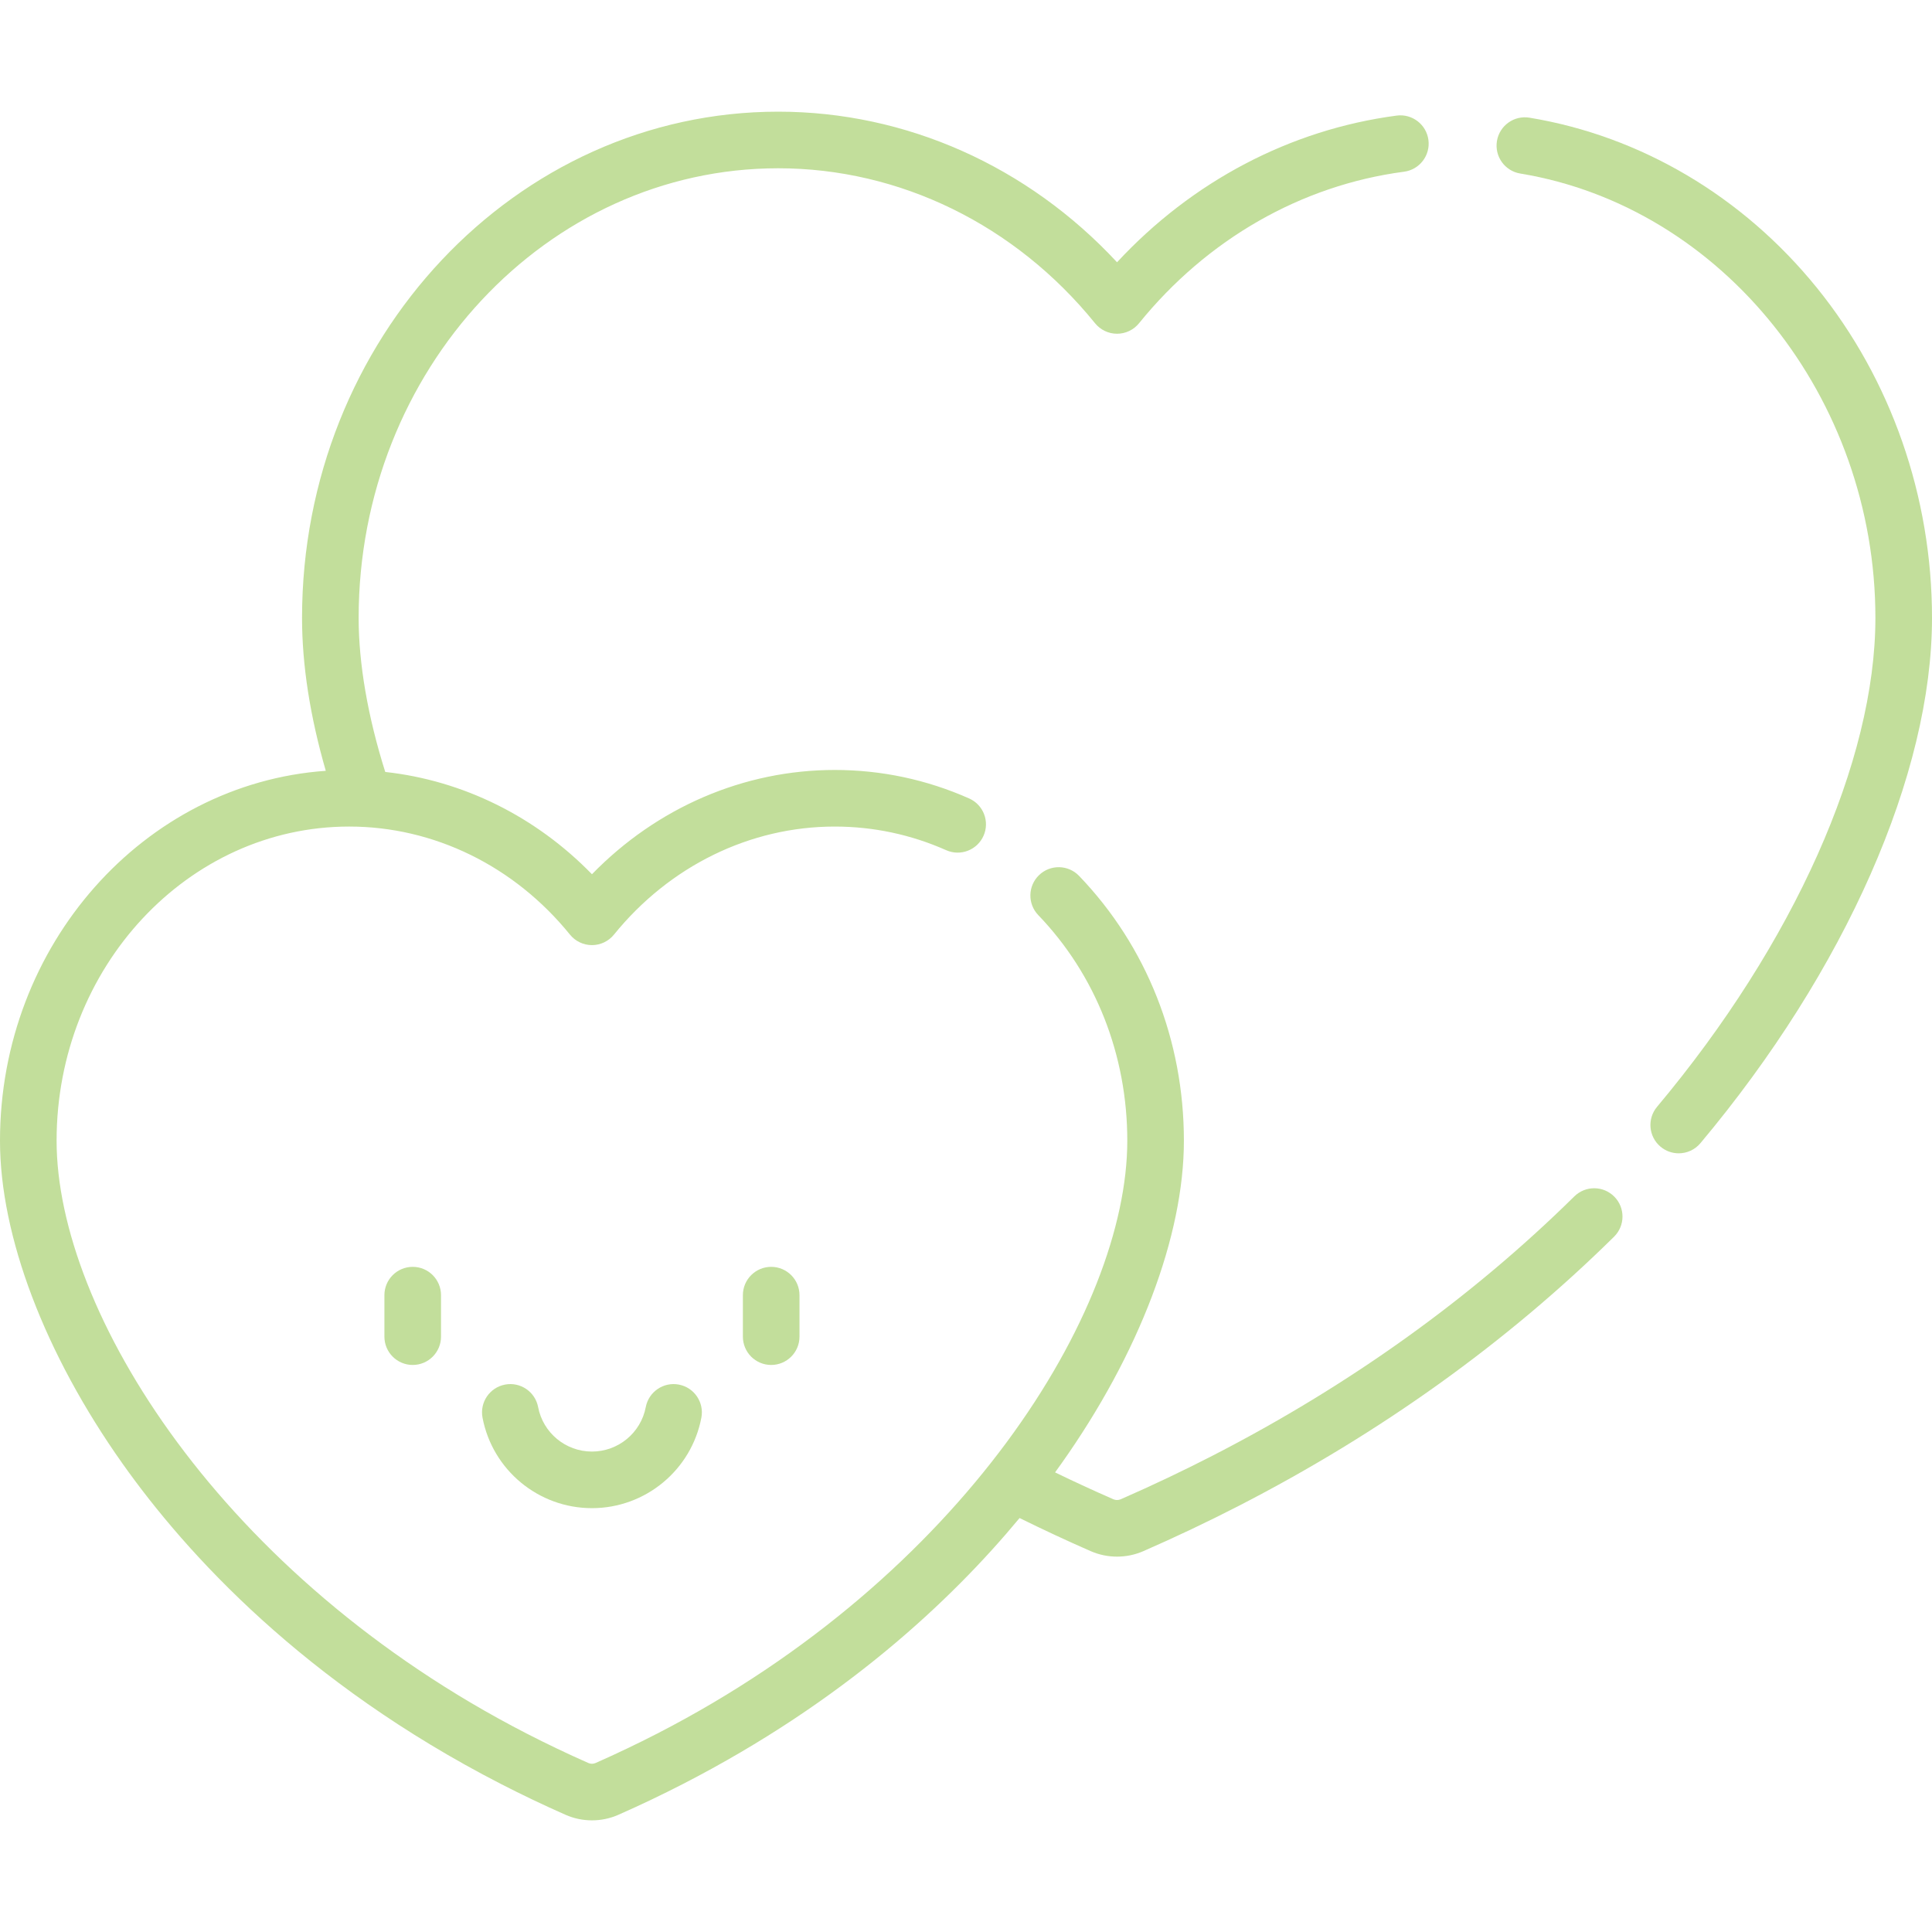
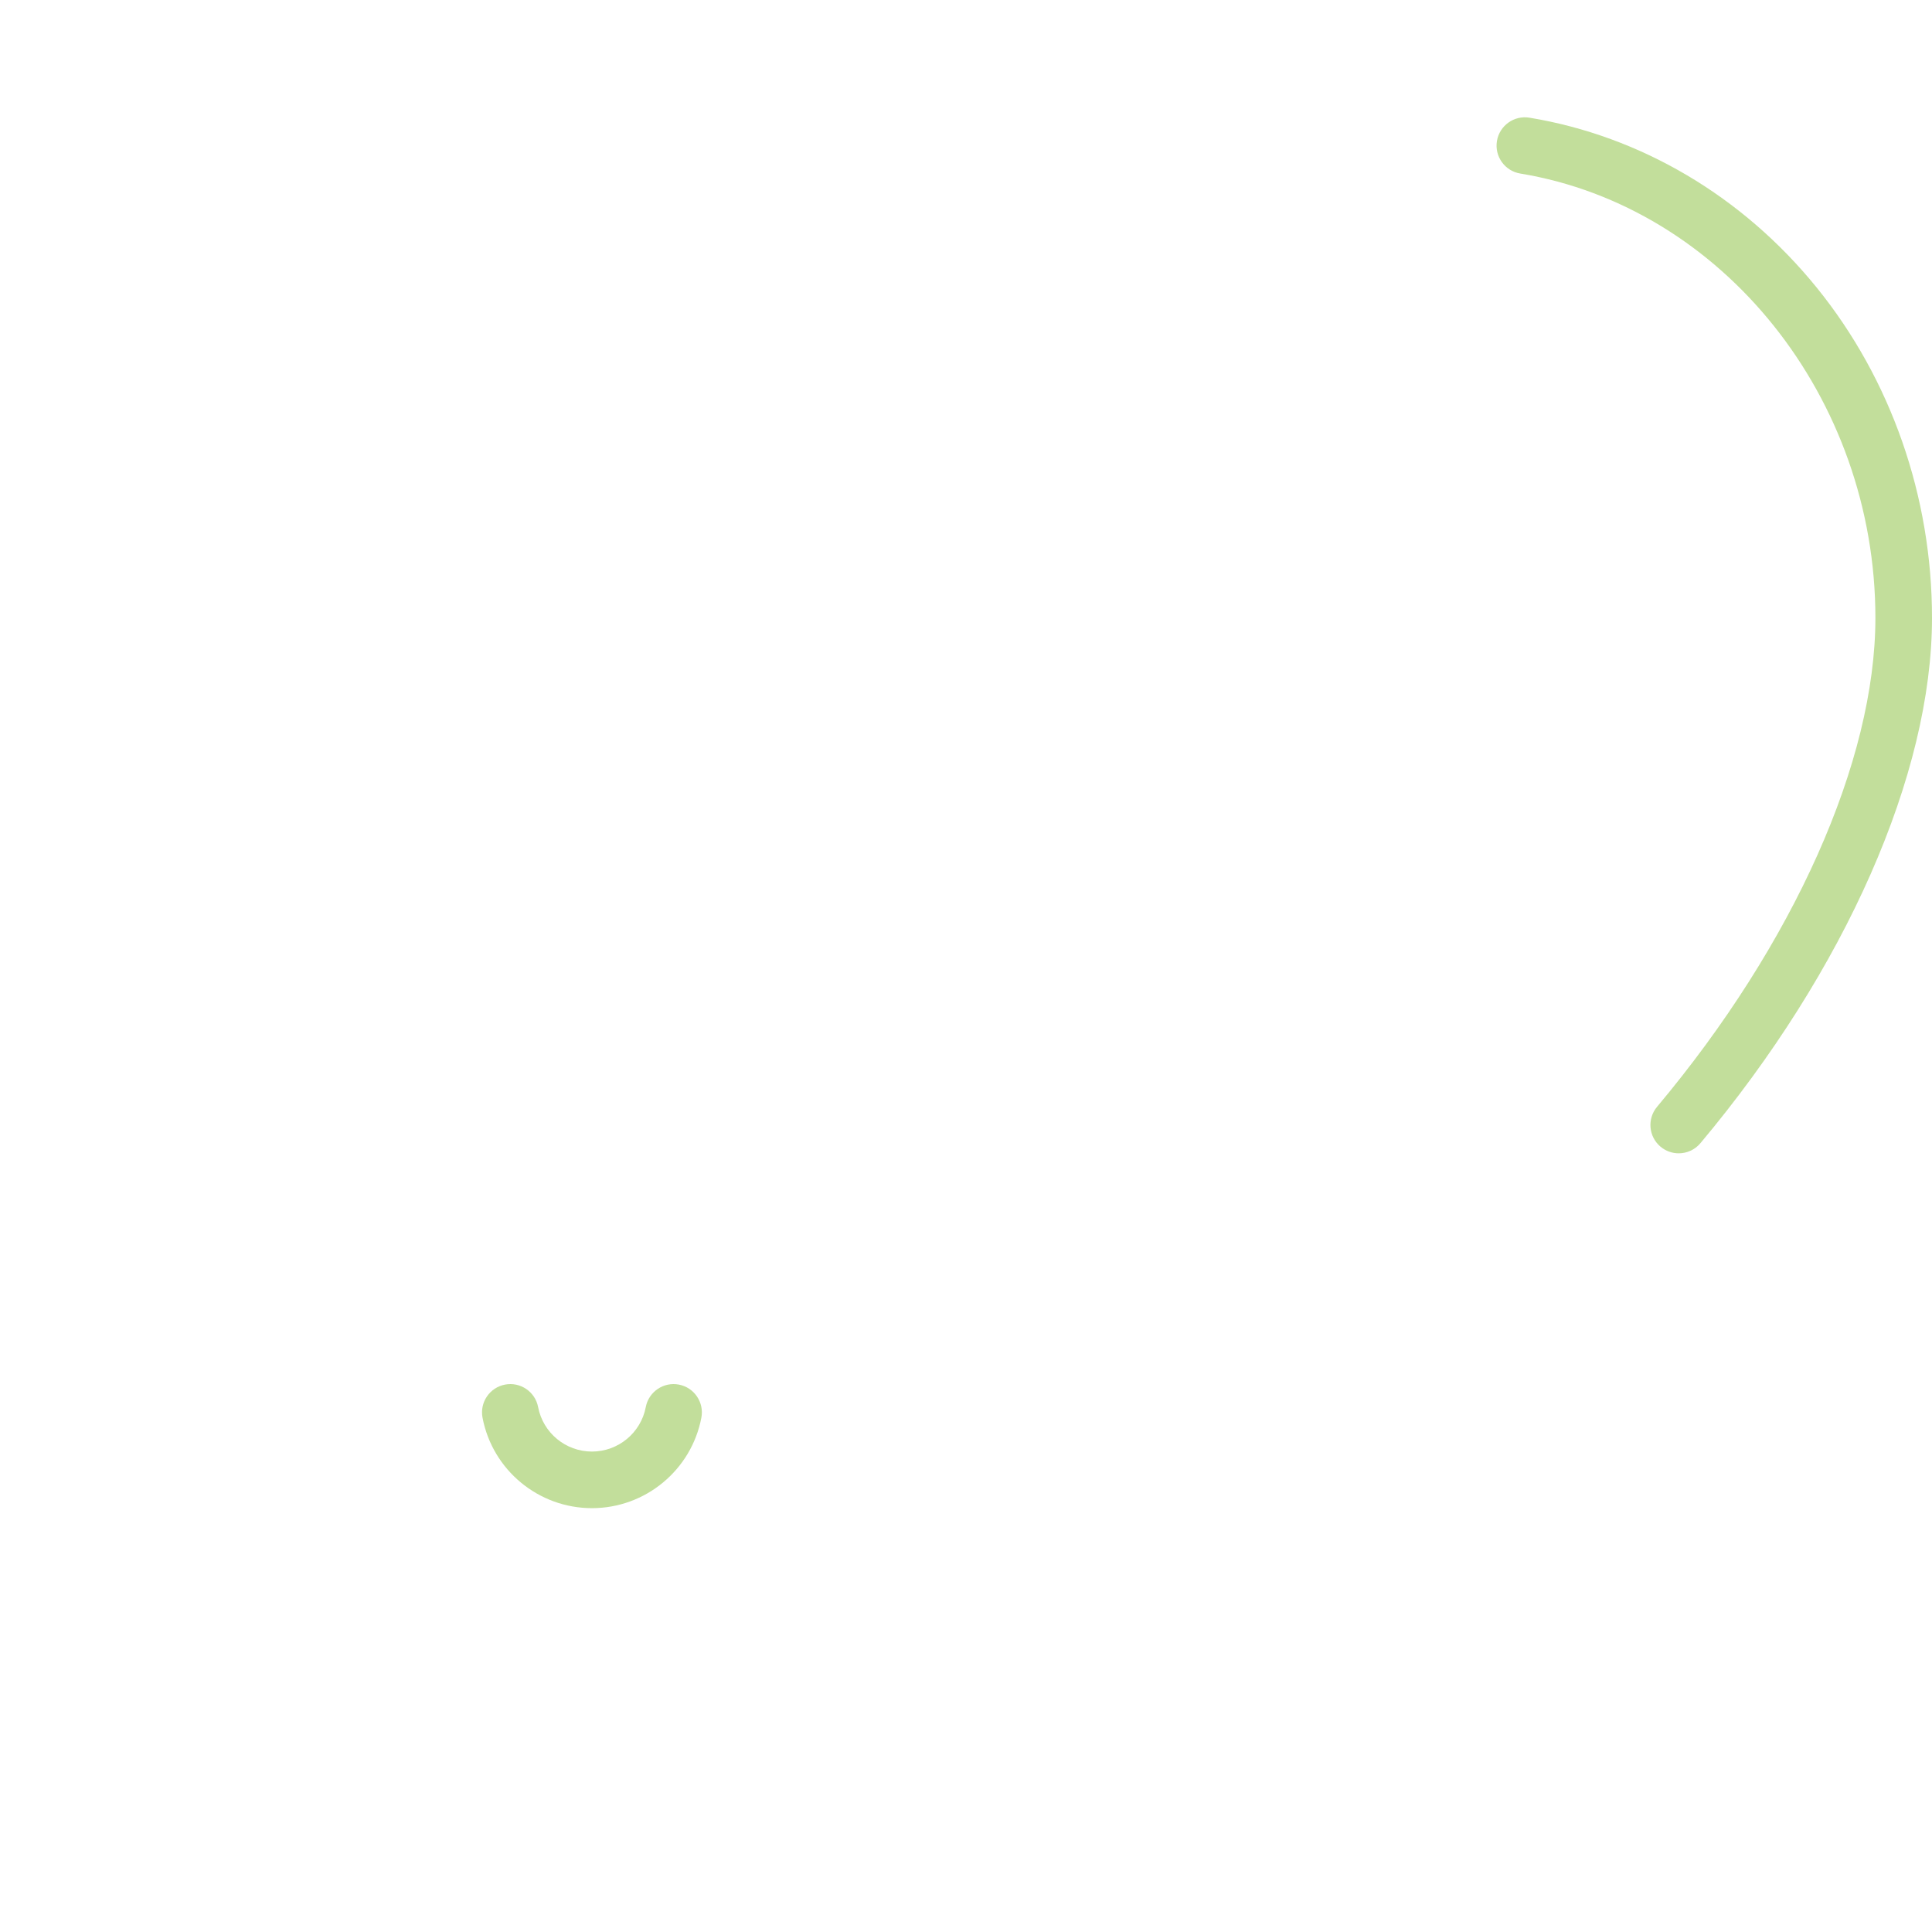
<svg xmlns="http://www.w3.org/2000/svg" id="Capa_1" height="512px" viewBox="0 0 512 512" width="512px">
  <g>
    <g>
-       <path d="m417.213 317.057c-27.302 26.928-59.507 50.021-95.72 68.636-7.957 4.09-16.197 8.002-24.49 11.628-.619.271-1.328.271-1.947 0-5.191-2.269-10.365-4.657-15.453-7.122.571-.785 1.128-1.561 1.669-2.325 20.637-29.142 32.473-60.331 32.473-85.571 0-26.622-9.864-51.547-27.776-70.184-2.87-2.986-7.618-3.081-10.604-.21-2.987 2.871-3.081 7.618-.211 10.605 15.213 15.829 23.591 37.063 23.591 59.79 0 45.12-43.668 115.521-124.595 157.122-5.31 2.729-10.8 5.349-16.317 7.787-.607.268-1.304.268-1.91 0-5.518-2.438-11.008-5.059-16.317-7.787-80.935-41.602-124.606-112.003-124.606-157.124 0-45.909 34.786-83.258 77.544-83.258 22.435 0 43.759 10.439 58.505 28.64 1.424 1.758 3.565 2.779 5.828 2.779s4.403-1.021 5.827-2.778c14.747-18.201 36.072-28.64 58.507-28.64 10.224 0 20.164 2.107 29.542 6.263 3.785 1.679 8.216-.032 9.895-3.819 1.678-3.787-.032-8.217-3.819-9.895-11.304-5.009-23.288-7.549-35.619-7.549-24.136 0-47.145 9.974-64.334 27.636-14.904-15.314-34.184-24.843-54.779-27.107-4.616-14.619-7.052-28.679-7.052-40.812 0-65.71 49.881-119.17 111.194-119.17 32.211 0 62.814 14.97 83.962 41.071 1.424 1.758 3.565 2.779 5.827 2.779s4.403-1.021 5.828-2.779c18.073-22.306 43.017-36.569 70.237-40.161 4.106-.542 6.997-4.31 6.455-8.417s-4.309-6.995-8.417-6.455c-28.201 3.721-54.208 17.422-74.104 38.87-23.644-25.467-55.908-39.909-89.788-39.909-69.584 0-126.194 60.188-126.194 134.17 0 12.469 2.119 26.067 6.292 40.509-48.145 3.402-86.337 46.067-86.337 98.032 0 25.241 11.836 56.43 32.474 85.571 16.942 23.923 48.092 58.071 100.274 84.892 5.57 2.862 11.327 5.609 17.112 8.166 2.229.985 4.623 1.478 7.017 1.478s4.788-.493 7.018-1.478c5.785-2.556 11.542-5.304 17.112-8.166 42.394-21.793 70.905-48.422 89.193-70.474 6.181 3.049 12.499 5.998 18.846 8.773 2.219.971 4.601 1.456 6.983 1.456s4.765-.485 6.983-1.456c8.578-3.75 17.103-7.798 25.337-12.031 37.568-19.312 71.01-43.299 99.396-71.297 2.949-2.909 2.982-7.657.073-10.606-2.907-2.949-7.655-2.981-10.605-.073z" fill="#C2DE9B" />
      <path d="m481.454 76.226c-19.586-24.173-46.623-40.168-76.129-45.038-4.08-.672-7.946 2.092-8.621 6.179-.674 4.087 2.092 7.947 6.179 8.621 53.656 8.855 94.117 59.486 94.117 117.773 0 37.914-21.633 86.347-57.869 129.56-2.661 3.174-2.246 7.904.928 10.566 1.405 1.178 3.114 1.753 4.815 1.753 2.141 0 4.268-.912 5.751-2.681 38.431-45.831 61.375-97.867 61.375-139.198 0-32.136-10.848-63.223-30.546-87.535z" fill="#C2DE9B" />
-       <path d="m101.873 343.228v11c0 4.142 3.358 7.5 7.5 7.5s7.5-3.358 7.5-7.5v-11c0-4.142-3.358-7.5-7.5-7.5s-7.5 3.358-7.5 7.5z" fill="#C2DE9B" />
-       <path d="m196.873 343.228v11c0 4.142 3.358 7.5 7.5 7.5s7.5-3.358 7.5-7.5v-11c0-4.142-3.358-7.5-7.5-7.5s-7.5 3.358-7.5 7.5z" fill="#C2DE9B" />
      <path d="m171.135 372.895c-1.301 6.828-7.299 11.783-14.263 11.783s-12.962-4.956-14.264-11.784c-.775-4.069-4.7-6.741-8.771-5.963-4.069.775-6.739 4.703-5.963 8.771 2.647 13.892 14.843 23.975 28.998 23.975s26.351-10.083 28.998-23.976c.775-4.069-1.895-7.996-5.964-8.771-4.063-.772-7.995 1.896-8.771 5.965z" fill="#C2DE9B" />
    </g>
  </g>
</svg>